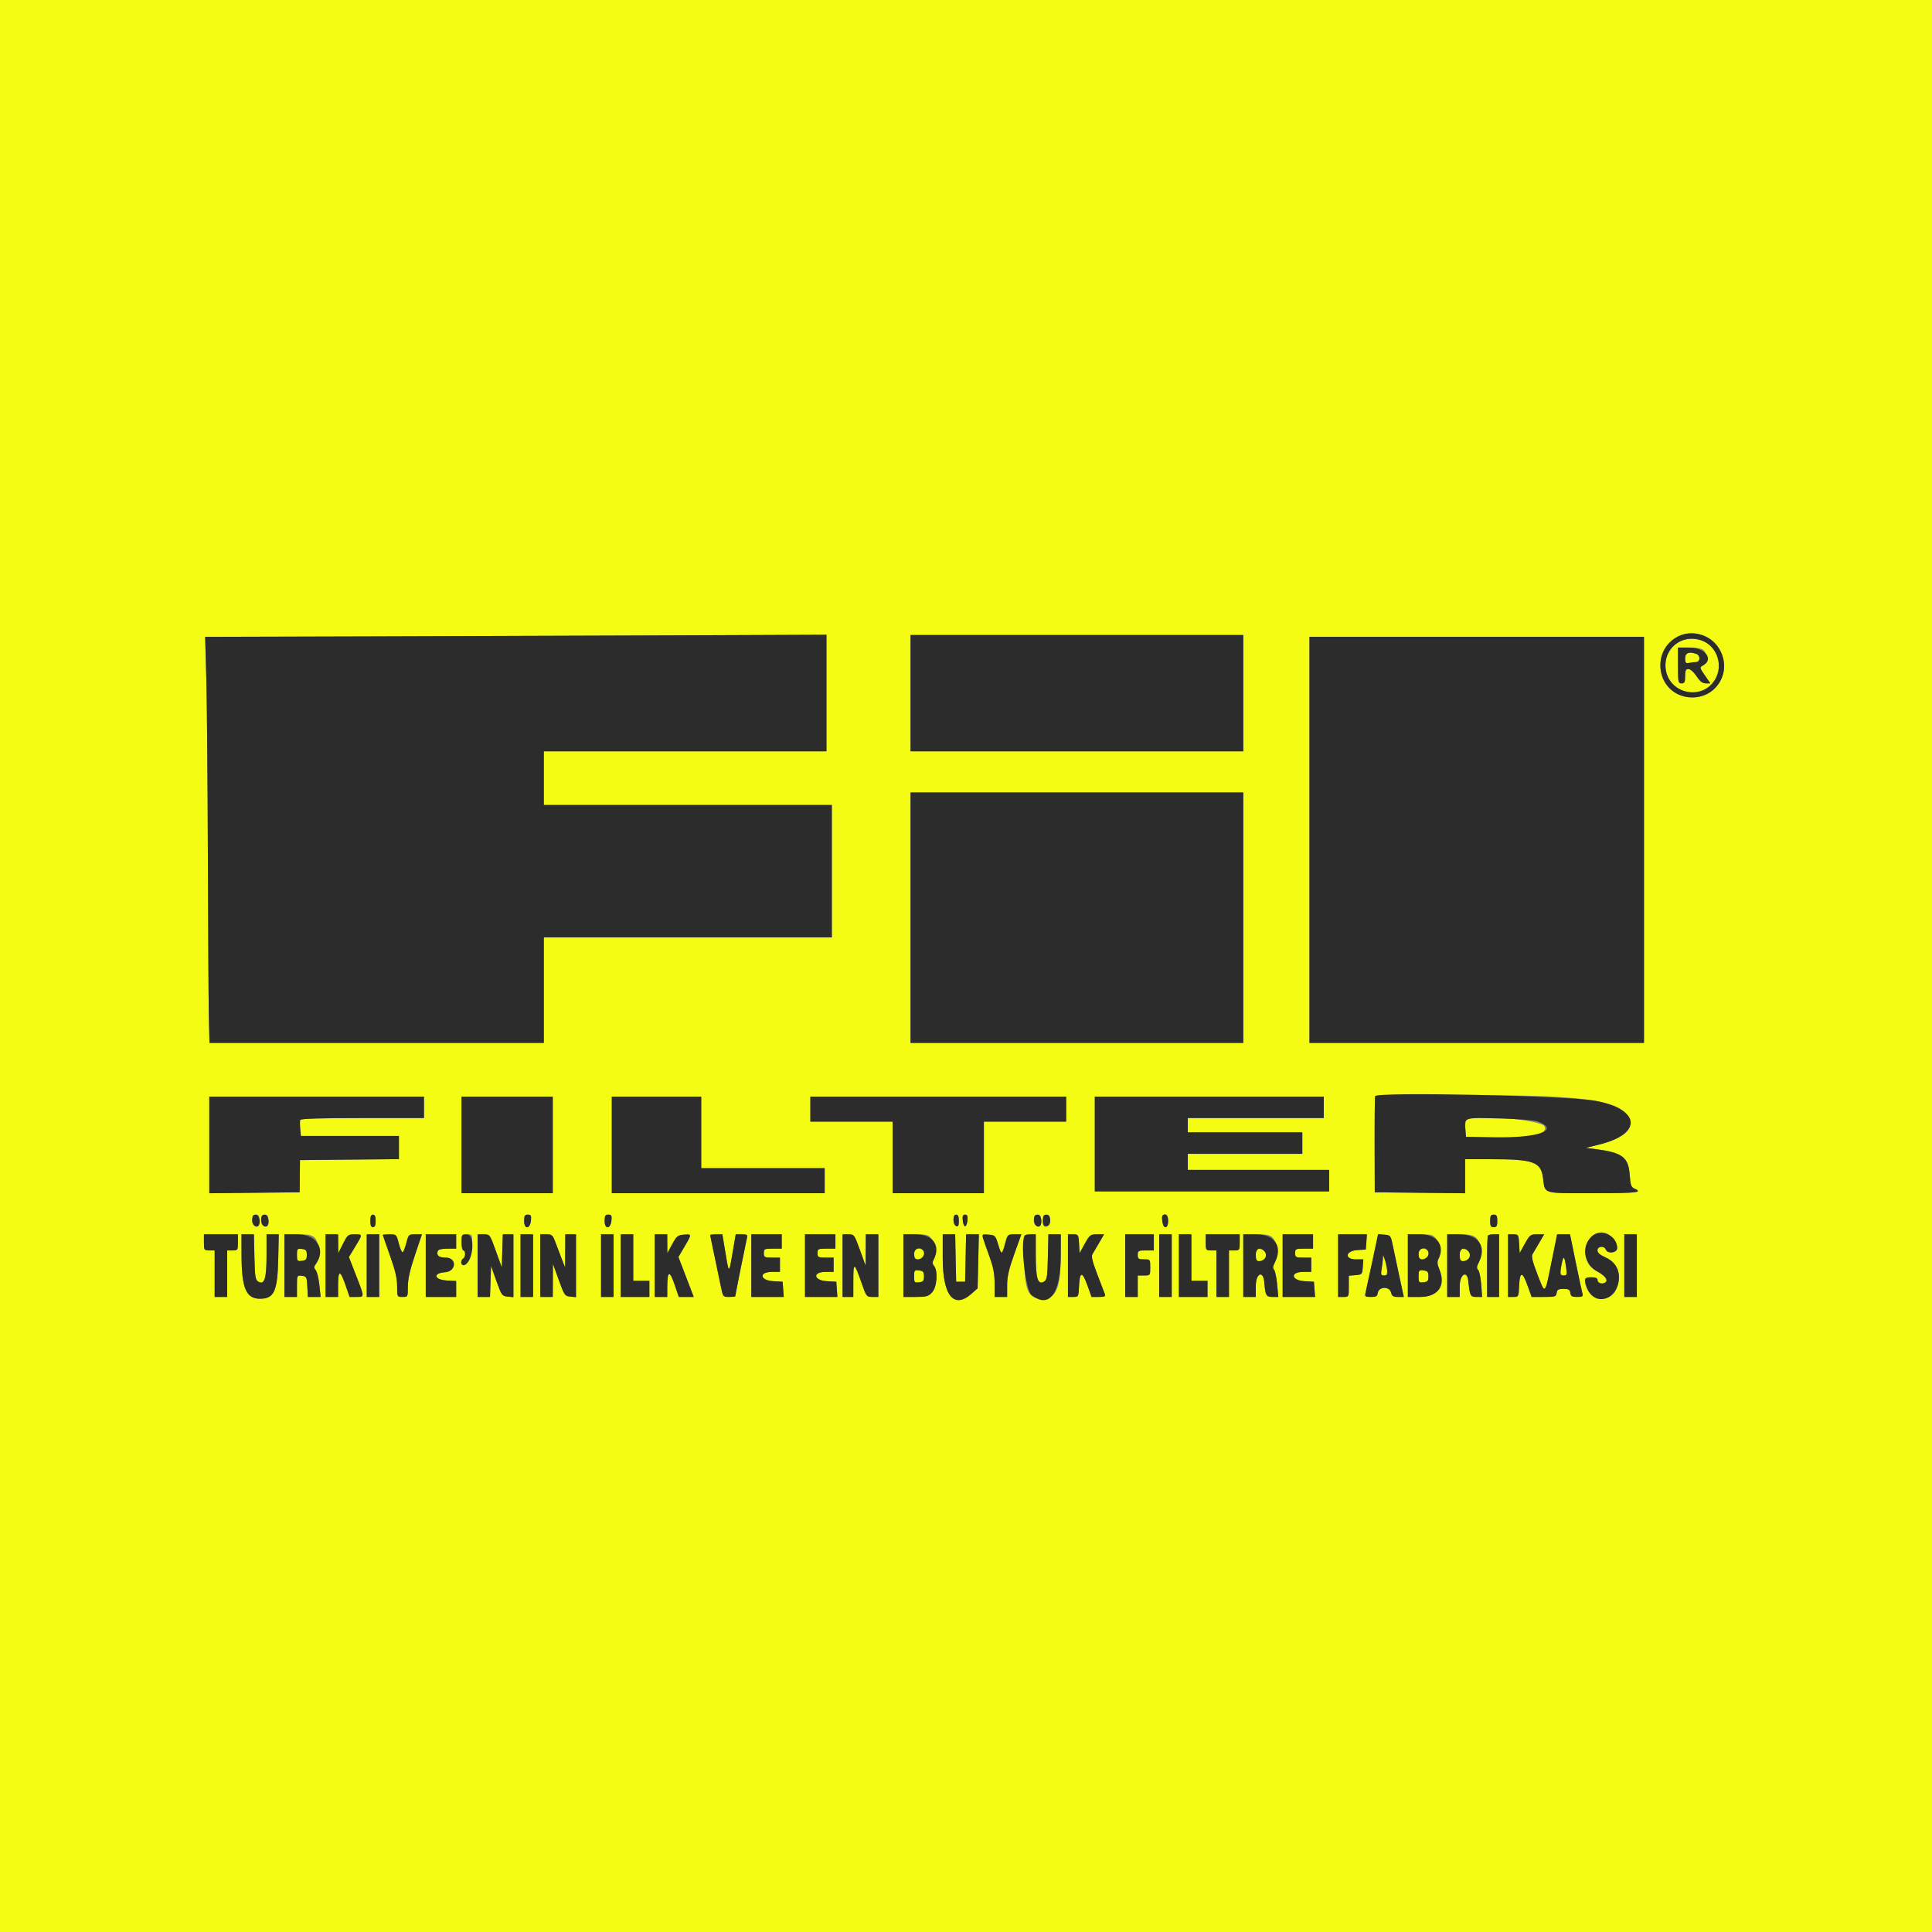
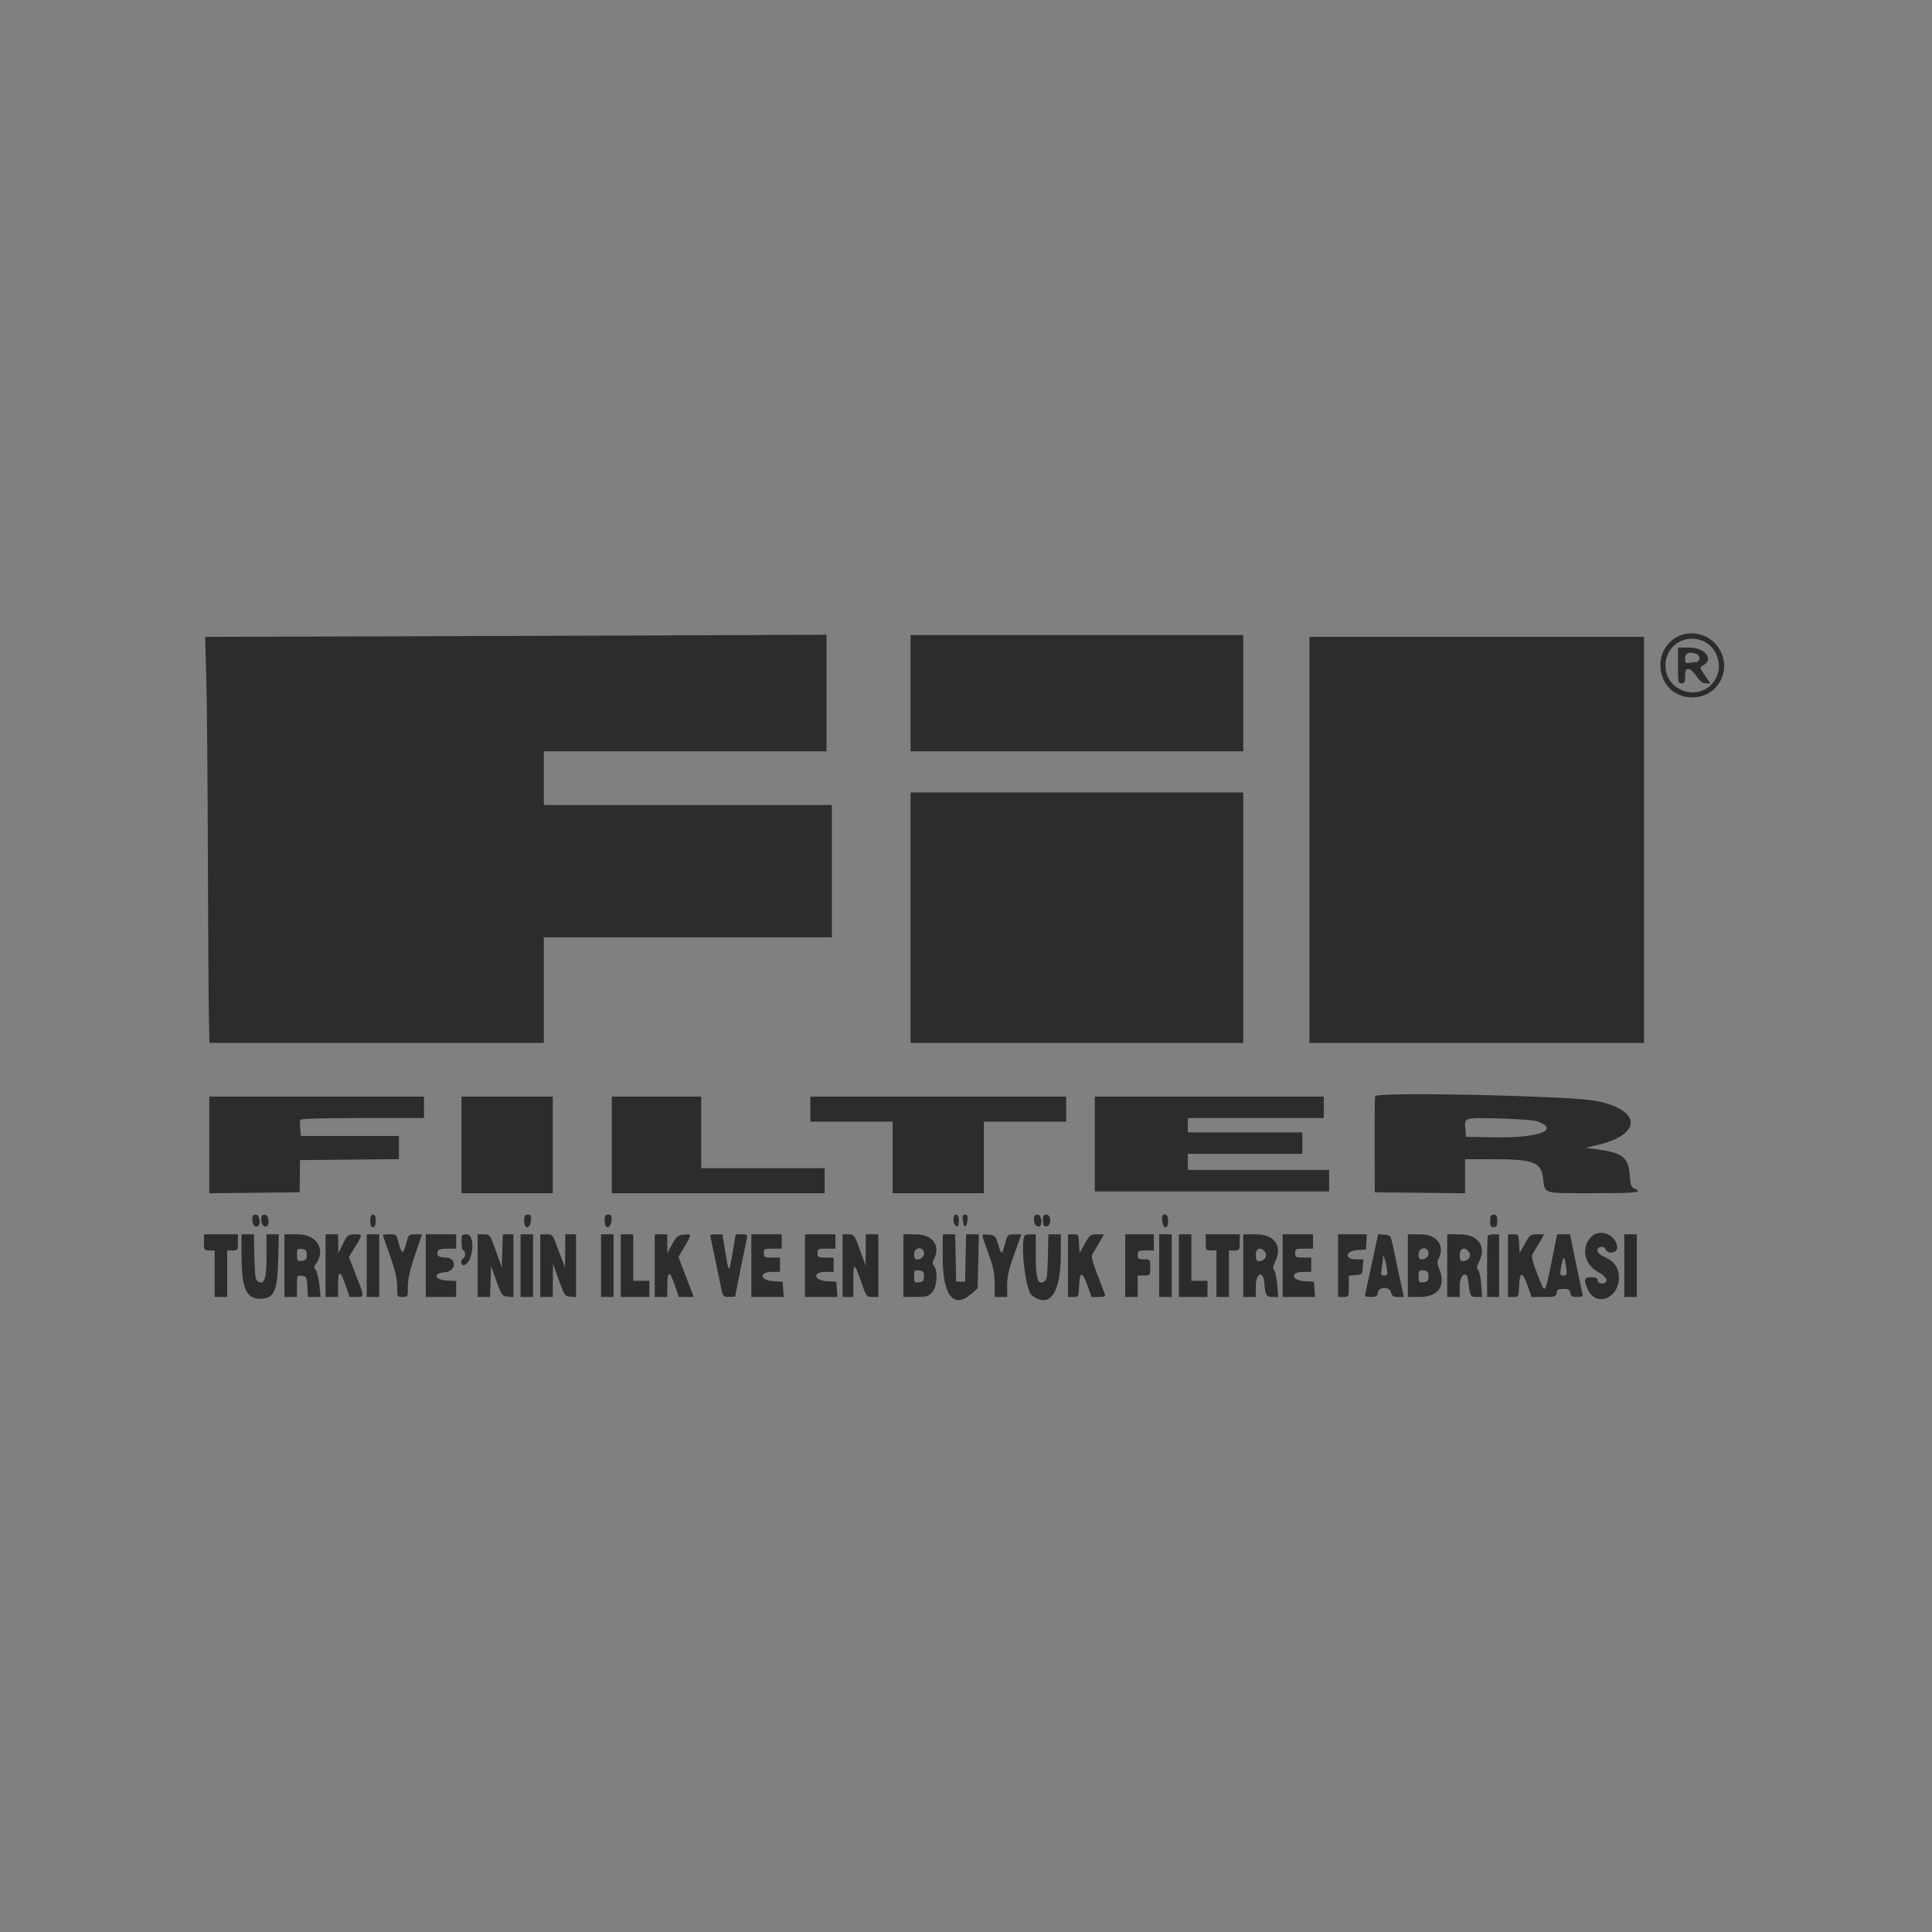
<svg xmlns="http://www.w3.org/2000/svg" width="1080" height="1080" viewBox="0 0 1080 1080" fill="none">
  <rect x="0" y="0" width="1080" height="1080" fill="#808080" stroke="none" />
-   <path fill-rule="evenodd" clip-rule="evenodd" d="M0 540V1080H540H1080V540V0H540H0V540ZM954.04 356.019C961.459 359.805 965.606 369.6 963.06 377.32C956.397 397.51 926.872 391.951 928.252 370.767C929.1 357.772 942.478 350.122 954.04 356.019ZM462 387.412V420.001H383H304.001V435V450.001H384.499H464.999V486.999V524H384.499H304.001V553.5V583H210.551H117.099L116.756 567.751C116.57 559.362 116.319 518.975 116.203 478C116.086 437.025 115.698 392.815 115.339 379.755L114.685 356.011L207.093 355.755C257.917 355.614 336.064 355.347 380.751 355.163L462 354.826V387.412ZM694.999 387.501V420.001H602H509.001V387.501V354.999H602H694.999V387.501ZM918.999 469.5V583H825.501H732V469.5V356H825.501H918.999V469.5ZM938.242 358.995C925.177 366.96 930.798 386.983 946.102 386.996C961.602 387.01 966.597 365.256 952.619 358.622C948.005 356.435 942.195 356.584 938.242 358.995ZM952.428 363.571C954.701 365.845 954.445 370.691 951.982 372.009C950.014 373.064 950.038 373.194 953.03 377.544L956.097 381.999H953.562C951.715 381.999 950.311 380.919 948.38 378C946.863 375.708 944.938 374.001 943.866 374.001C942.357 374.001 942 374.763 942 378C942 381.335 941.666 381.999 940 381.999C938.134 381.999 937.999 381.335 937.999 372.001V362H944.428C948.939 362 951.326 362.47 952.428 363.571ZM942 367.994C942 370.556 942.324 370.926 944.249 370.567C945.489 370.337 947.287 370.116 948.251 370.076C950.451 369.981 950.586 366.439 948.418 365.607C944.325 364.036 942 364.902 942 367.994ZM694.999 513V583H602H509.001V513V443H602H694.999V513ZM867.499 612.986C892.939 614.401 904.581 617.107 908.906 622.609C914.722 629.999 909.43 636.001 893.67 639.892L886.499 641.66L891.999 642.379C906.927 644.328 910.283 646.85 910.999 656.662C911.431 662.542 911.814 663.638 913.75 664.486C918.608 666.619 915.076 667 890.536 667C861.694 667 863.789 667.648 862.531 658.33C861.338 649.485 857.147 648 833.363 648H818.999V657.517V667.035L793.749 666.768L768.501 666.5L768.425 640C768.385 625.425 768.523 613.162 768.733 612.749C769.284 611.674 847.295 611.861 867.499 612.986ZM237.001 618.999V624.999H202.584C179.196 624.999 168.053 625.339 167.813 626.063C167.619 626.646 167.627 628.895 167.835 631.063L168.21 635H195.604H223.001V641.485V647.968L195.345 648.235L167.689 648.5L167.594 657.501L167.5 666.5L142.25 666.768L116.999 667.035V640.016V613H177.001H237.001V618.999ZM308.999 640V667H283.5H258.001V640V613H283.5H308.999V640ZM392 632.999V653H426.5H461.001V659.999V667H401.501H342.001V640V613H367H392V632.999ZM596.001 620.001V626.999H572.999H550.001V647.001V667H524.499H499.001V647.001V626.999H475.999H453.001V620.001V613H524.499H596.001V620.001ZM740 618.999V624.999H702H664V629V632.999H696.001H728.001V639.001V645H696.001H664V649.501V653.999H703.501H743V659.999V666.001H677.5H612.001V639.5V613H675.999H740V618.999ZM819.445 626.287C819.126 627.113 819.01 629.524 819.183 631.646L819.501 635.499L834.881 635.777C856.132 636.161 865.185 634.249 863.457 629.748C861.913 625.725 820.897 622.498 819.445 626.287ZM145.001 681.834C145.001 685.16 144.329 686.065 142.403 685.325C140.09 684.437 140.605 678.999 143 678.999C144.528 678.999 145.001 679.666 145.001 681.834ZM150.001 681.834C150.001 685.16 149.329 686.065 147.401 685.325C145.09 684.437 145.606 678.999 148 678.999C149.529 678.999 150.001 679.666 150.001 681.834ZM210.001 682.501C210.001 684.944 209.547 686 208.499 686C207.452 686 207.001 684.944 207.001 682.501C207.001 680.054 207.452 678.999 208.499 678.999C209.547 678.999 210.001 680.054 210.001 682.501ZM296.814 682.241C296.341 687.115 293.001 687.404 293.001 682.573C293.001 679.63 293.363 678.999 295.064 678.999C296.787 678.999 297.076 679.533 296.814 682.241ZM341.815 682.241C341.342 687.115 337.999 687.404 337.999 682.573C337.999 679.63 338.364 678.999 340.062 678.999C341.788 678.999 342.077 679.533 341.815 682.241ZM536.001 682.468C536.001 685.141 535.656 685.805 534.5 685.363C533.644 685.033 532.999 683.543 532.999 681.893C532.999 679.987 533.512 678.999 534.5 678.999C535.545 678.999 536.001 680.052 536.001 682.468ZM540.813 682.25C540.64 684.037 540.051 685.5 539.501 685.5C538.95 685.5 538.358 684.037 538.186 682.25C537.948 679.787 538.267 678.999 539.501 678.999C540.732 678.999 541.05 679.787 540.813 682.25ZM582.001 681.834C582.001 685.16 581.329 686.065 579.401 685.325C577.09 684.437 577.606 678.999 580.001 678.999C581.529 678.999 582.001 679.666 582.001 681.834ZM586.999 681.893C586.999 684.59 584.952 686.618 583.597 685.265C582.004 683.672 583.049 678.999 585.001 678.999C586.54 678.999 586.999 679.666 586.999 681.893ZM653 682.501C653 686.915 650.419 687.312 649.785 682.995C649.304 679.714 649.642 678.999 651.667 678.999C652.523 678.999 653 680.249 653 682.501ZM837 682.501C837 685.333 836.619 686 834.999 686C833.382 686 833.001 685.333 833.001 682.501C833.001 679.666 833.382 678.999 834.999 678.999C836.619 678.999 837 679.666 837 682.501ZM901.411 692.078C905.056 696.408 904.919 699.999 901.106 699.999C899.459 699.999 897.966 699.354 897.639 698.501C896.767 696.227 893.001 696.595 893.001 698.954C893.001 700.302 894.37 701.514 897.429 702.867C904.406 705.953 906.792 712.77 903.585 720.452C899.562 730.077 886 726.284 886 715.532C886 714.447 887.023 713.999 889.499 713.999C891.853 713.999 893.001 714.463 893.001 715.416C893.001 717.017 894.877 717.935 896.751 717.247C899.419 716.264 897.831 713.413 893.273 710.999C889.745 709.133 888.197 707.562 887.155 704.792C882.94 693.59 894.218 683.529 901.411 692.078ZM132.999 694.499C132.999 698.833 132.889 699 130 699H127V712.001V725.001H123.501H119.999V712.001V699H116.999C114.11 699 113.999 698.833 113.999 694.499V690.001H123.501H132.999V694.499ZM142.22 702.643C142.463 713.583 142.744 715.435 144.31 716.394C147.814 718.537 149 714.849 149 701.808V690.001H152.42H155.841L155.534 703.75C155.126 721.915 153.255 726 145.333 726C137.57 726 135.062 720.095 135.024 701.749L135 690.001H138.47H141.939L142.22 702.643ZM175.999 691.999C178.44 694.44 178.799 703.528 176.577 706.558C175.389 708.178 175.373 708.75 176.483 710C177.214 710.826 178.133 714.539 178.524 718.251L179.234 725.001H175.667H172.101L171.801 719.25C171.515 713.807 171.353 713.483 168.75 713.183C166.018 712.87 165.999 712.905 165.999 718.934V725.001H162.5H159V707.5V690.001H166.501C172.668 690.001 174.355 690.355 175.999 691.999ZM189.062 695.25L189.121 700.499L191.768 695.25C194.26 690.304 194.635 690.001 198.207 690.001C202.824 690.001 202.819 689.89 198.518 696.97L195.035 702.705L199.017 712.922C203.869 725.371 203.863 725.001 199.214 725.001H195.429L193.02 718.06C190.139 709.749 189 709.889 189 718.559V725.001H185.501H181.999V707.5V690.001H185.501H189L189.062 695.25ZM212.001 707.5V725.001H208.499H205V707.5V690.001H208.499H212.001V707.5ZM222.904 694.999C223.609 697.75 224.551 699.999 224.999 699.999C225.447 699.999 226.392 697.75 227.097 694.999C228.347 690.12 228.466 690.001 232.122 690.001H235.864L231.933 701.703C229.154 709.97 227.999 715.109 227.999 719.204C227.999 724.977 227.988 725.001 224.999 725.001C222.002 725.001 221.999 724.996 221.999 719.045C221.999 714.633 220.963 710.184 218.001 701.878C215.8 695.709 213.999 690.514 213.999 690.333C213.999 690.15 215.714 690.001 217.812 690.001C221.546 690.001 221.648 690.098 222.904 694.999ZM254.999 694V698.001H250.106C247.104 698.001 245.036 698.482 244.755 699.249C243.824 701.784 245.227 702.999 249.083 702.999C255.509 702.999 255.196 710.726 248.751 711.194C241.82 711.693 242.625 715.392 249.75 715.802L254.999 716.105V720.552V725.001H246.499H238V707.5V690.001H246.499H254.999V694ZM263.995 694.251C263.987 700.28 262.24 705.802 259.956 707.025C257.828 708.161 256.913 704.789 259 703.501C259.551 703.161 259.999 702.008 259.999 700.942C259.999 699.872 259.551 699 259 699C258.449 699 258.001 696.975 258.001 694.499C258.001 690.166 258.112 690.001 261.001 690.001C263.863 690.001 264.001 690.193 263.995 694.251ZM277.169 699.249L280.5 708.499L280.787 699.249L281.075 690.001H284.037H286.999V707.565V725.126L283.754 724.812C280.657 724.515 280.373 724.116 277.506 716.099L274.501 707.697L274.212 716.348L273.923 725.001H270.462H267V707.5V690.001H270.419C273.821 690.001 273.848 690.039 277.169 699.249ZM297.999 707.5V725.001H294.5H291.001V707.5V690.001H294.5H297.999V707.5ZM310.592 694.751C311.556 697.361 313.143 701.525 314.118 704.001L315.892 708.499L315.946 699.249L316 690.001H319H321.999V707.565V725.126L318.8 724.812C315.741 724.515 315.452 724.097 312.352 715.5L309.107 706.501L309.053 715.751L308.999 725.001H305.5H302V707.5V690.001H305.419C308.58 690.001 308.964 690.352 310.592 694.751ZM343 707.5V725.001H339.501H335.999V707.5V690.001H339.501H343V707.5ZM354 702.999V716H358.501H362.999V720.5V725.001H354.999H347.001V707.5V690.001H350.501H354V702.999ZM373.024 695.25L373.045 700.499L375.773 695.501C378.213 691.027 378.896 690.468 382.25 690.19C386.813 689.812 386.81 689.78 382.622 696.927L379.245 702.691L383.527 713.845L387.812 725.001H383.632H379.453L377.058 717.965C374.323 709.924 373.04 710.332 373.016 719.25L373 725.001H369.5H366.001V707.5V690.001H369.5H373L373.024 695.25ZM405.011 697.251C407.535 712.625 407.414 712.53 409.433 700.75L411.277 690.001H414.658C417.655 690.001 417.979 690.255 417.506 692.25C416.861 694.98 410.999 724.17 410.999 724.656C410.999 724.845 409.458 725.001 407.57 725.001C404.198 725.001 404.123 724.907 402.983 719.25C402.349 716.089 400.739 708.402 399.414 702.17C398.085 695.938 397 690.652 397 690.42C397 690.19 398.534 690.001 400.41 690.001H403.82L405.011 697.251ZM437 694V698.001H432C427.334 698.001 427 698.166 427 700.499C427 702.797 427.367 702.999 431.501 702.999H435.999V707V710.999H431.501C424.059 710.999 424.748 715.765 432.251 716.197L437.5 716.499L437.808 720.749L438.116 725.001H429.057H420.001V707.5V690.001H428.501H437V694ZM467 694V698.001H462C457.334 698.001 456.999 698.166 456.999 700.499C456.999 702.797 457.366 702.999 461.5 702.999H466.001V707V710.999H461.5C454.059 710.999 454.747 715.765 462.251 716.197L467.5 716.499L467.807 720.749L468.115 725.001H459.057H450.001V707.5V690.001H458.501H467V694ZM480.708 698.749L483.872 707.5L483.937 698.749L483.999 690.001H487.501H491V707.5V725.001H487.674C484.423 725.001 484.283 724.823 481.642 717.25C477.519 705.432 477.033 705.272 477.014 715.751L477.001 725.001H474.001H470.999V707.5V690.001H474.271C477.476 690.001 477.608 690.179 480.708 698.749ZM520.927 692.634C523.184 695.504 523.654 700.907 521.932 704.13C521.141 705.607 521.194 706.531 522.145 707.675C524.448 710.451 523.77 719.553 521.041 722.458C518.935 724.699 517.844 725.001 511.826 725.001H505V707.5V690.001H511.928C518.219 690.001 519.045 690.242 520.927 692.634ZM534.222 703.25L534.5 716.499H537H539.501L539.779 703.25L540.059 690.001H543.621H547.185L546.842 705.083L546.499 720.166L543.235 723.084C533.239 732.01 527 724.426 527 703.35V690.001H530.472H533.941L534.222 703.25ZM558.066 695.906C559.84 701.819 560.083 701.749 561.975 694.751C563.225 690.131 563.366 690.001 567.1 690.001H570.939L566.97 701.082C563.909 709.633 563.001 713.632 563.001 718.583V725.001H559.499H556V717.692C556 712.149 555.306 708.464 553.125 702.44C548.219 688.889 548.254 689.82 552.633 690.185C556.3 690.487 556.5 690.701 558.066 695.906ZM578.999 701.808C578.999 714.849 580.187 718.537 583.691 716.394C585.257 715.435 585.538 713.583 585.781 702.643L586.059 690.001H589.529H593.001L592.977 701.749C592.939 720.168 590.439 726 582.579 726C574.69 726 572.735 721.534 572.497 702.999C572.324 689.656 572.23 690.001 576.058 690.001H578.999V701.808ZM603.199 695.25L603.501 700.499L606.409 695.25C609.152 690.298 609.541 690.001 613.254 690.001H617.19L614.426 694.751C612.905 697.361 611.218 700.226 610.675 701.114C609.954 702.297 610.656 705.245 613.302 712.114C615.29 717.277 617.209 722.288 617.566 723.249C618.116 724.734 617.603 725.001 614.196 725.001H610.181L607.848 718.497C605.005 710.57 603.596 710.67 603.202 718.829C602.907 724.928 602.872 725.001 599.954 725.001H597V707.5V690.001H599.948C602.799 690.001 602.905 690.171 603.199 695.25ZM645 694.499V699H640.499C636.366 699 636.001 699.203 636.001 701.501C636.001 703.69 636.433 704.001 639.5 704.001C642.981 704.001 643 704.025 643 708.499C643 712.976 642.981 713 639.5 713H636.001V718.999V725.001H632.499H629V707.5V690.001H637H645V694.499ZM655.001 707.5V725.001H651.499H648V707.5V690.001H651.499H655.001V707.5ZM666.001 702.999V716H670.499H675V720.5V725.001H667H659V707.5V690.001H662.499H666.001V702.999ZM693.001 694.499C693.001 698.833 692.89 699 690.001 699H686.999V712.001V725.001H683.5H680V712.001V699H677.001C674.112 699 674.001 698.833 674.001 694.499V690.001H683.5H693.001V694.499ZM711.464 691.959C713.966 694.726 714.598 701.943 712.662 705.685C711.536 707.864 711.407 709.006 712.192 709.792C712.792 710.392 713.575 714.061 713.931 717.941L714.577 725.001H711.307C707.794 725.001 707.322 724.17 706.771 717.001C706.22 709.879 702 711.588 702 718.932V725.001H698.501H694.999V707.5V690.001H702.346C708.369 690.001 710.008 690.352 711.464 691.959ZM734 694V698.001H729C724.334 698.001 724 698.166 724 700.499C724 702.797 724.367 702.999 728.501 702.999H732.999V707V710.999H728.501C721.059 710.999 721.748 715.765 729.251 716.197L734.5 716.499L734.808 720.749L735.116 725.001H726.057H717.001V707.5V690.001H725.501H734V694ZM763.808 694.251L763.501 698.501L758.751 698.806C752.009 699.238 751.375 704.001 758.057 704.001H762.116L761.808 708.251C761.508 712.376 761.389 712.508 757.75 712.811L753.999 713.121V719.061C753.999 724.993 753.997 725.001 751 725.001H748V707.5V690.001H756.057H764.116L763.808 694.251ZM778.642 696.5C779.314 699.8 780.962 707.562 782.303 713.75L784.744 725.001H781.48C778.812 725.001 778.099 724.532 777.573 722.439C776.695 718.94 770.685 719.194 770.18 722.75C769.919 724.599 769.23 725.001 766.322 725.001C763.16 725.001 762.839 724.761 763.32 722.75C763.617 721.513 765.323 713.615 767.116 705.2L770.372 689.901L773.896 690.201C777.346 690.493 777.446 690.625 778.642 696.5ZM802.929 692.634C805.14 695.45 805.661 700.893 804.014 703.976C803.315 705.283 803.482 706.911 804.595 709.571C808.388 718.651 803.957 725.001 793.827 725.001H786.999V707.5V690.001H793.927C800.221 690.001 801.044 690.242 802.929 692.634ZM824.988 691.789C827.936 694.175 828.819 701.514 826.662 705.685C825.455 708.021 825.371 708.971 826.295 709.895C826.951 710.551 827.72 714.217 828.004 718.043L828.519 725.001H825.306C821.929 725.001 821.688 724.523 820.77 716C820.103 709.814 815.999 712.333 815.999 718.932V725.001H812.5H809.001V707.5V690.001H815.889C821.019 690.001 823.343 690.457 824.988 691.789ZM837.999 707.5V725.001H834.659H831.319L831.292 708.251C831.262 689.278 831.114 690.001 835.059 690.001H837.999V707.5ZM849.199 695.25L849.501 700.499L852.409 695.25C855.152 690.298 855.541 690.001 859.253 690.001H863.19L860.425 694.751C858.908 697.361 857.218 700.226 856.675 701.114C855.951 702.3 856.705 705.351 859.499 712.562C863.911 723.948 863.476 724.399 867.556 704.249L870.442 690.001H874.044H877.646L880.88 705.75C882.66 714.412 884.345 722.288 884.625 723.249C885.041 724.68 884.496 725.001 881.636 725.001C878.772 725.001 878.081 724.594 877.819 722.75C877.557 720.905 876.868 720.5 874.001 720.5C871.131 720.5 870.442 720.905 870.18 722.75C869.883 724.834 869.354 725.001 863.02 725.001H856.181L853.848 718.497C851.005 710.57 849.596 710.67 849.201 718.829C848.907 724.928 848.872 725.001 845.953 725.001H842.999V707.5V690.001H845.948C848.799 690.001 848.904 690.171 849.199 695.25ZM915 707.5V725.001H911.501H907.999V707.5V690.001H911.501H915V707.5ZM165.999 701.501C165.999 704.873 166.196 705.11 168.75 704.816C171.069 704.549 171.501 704.03 171.501 701.501C171.501 698.971 171.069 698.45 168.75 698.185C166.196 697.891 165.999 698.128 165.999 701.501ZM510.999 701.001C510.999 704.298 513.751 705.21 515.894 702.626C517.566 700.615 516.151 698.001 513.394 698.001C511.402 698.001 510.999 698.504 510.999 701.001ZM702 701.43C702 704.255 702.392 705 703.877 705C708.712 705 708.952 698.895 704.149 698.179C702.292 697.904 702 698.347 702 701.43ZM793.001 701.001C793.001 704.298 795.749 705.21 797.896 702.626C799.565 700.615 798.152 698.001 795.393 698.001C793.4 698.001 793.001 698.504 793.001 701.001ZM815.999 701.43C815.999 704.255 816.391 705 817.879 705C822.712 705 822.955 698.895 818.149 698.179C816.291 697.904 815.999 698.347 815.999 701.43ZM773.053 703.501C773.013 704.6 772.699 707.187 772.359 709.25C771.808 712.573 771.973 713 773.807 713C775.956 713 776.004 708.809 773.915 703.501L773.126 701.501L773.053 703.501ZM873.601 704.106C871.784 709.784 871.935 713 874.017 713C875.958 713 876.069 712.633 875.432 708.251C874.665 702.964 874.26 702.046 873.601 704.106ZM510.999 713.499C510.999 716.874 511.196 717.109 513.751 716.818C516.07 716.55 516.499 716.029 516.499 713.499C516.499 710.969 516.07 710.451 513.751 710.184C511.196 709.889 510.999 710.127 510.999 713.499ZM793.001 713.499C793.001 716.874 793.198 717.109 795.749 716.818C798.069 716.55 798.501 716.029 798.501 713.499C798.501 710.969 798.069 710.451 795.749 710.184C793.198 709.889 793.001 710.127 793.001 713.499Z" fill="#F4FC14" />
  <path fill-rule="evenodd" clip-rule="evenodd" d="M938.072 355.752C921.978 363.957 926.444 388.295 944.318 389.777C959.637 391.046 969.114 374.838 960.585 361.948C955.798 354.715 945.605 351.91 938.072 355.752ZM207.093 355.754L114.686 356.011L115.339 379.755C115.698 392.815 116.087 437.024 116.203 478C116.319 518.975 116.57 559.361 116.757 567.75L117.1 583H210.552H304.002V553.5V524H384.499H465V486.999V450.001H384.499H304.002V434.999V420.001H383.001H462V387.412V354.826L380.752 355.163C336.064 355.347 257.918 355.614 207.093 355.754ZM509.002 387.501V420.001H602.001H694.999V387.501V354.998H602.001H509.002V387.501ZM732 469.5V583H825.501H919V469.5V356H825.501H732V469.5ZM952.62 358.622C959.807 362.035 963.02 371.817 959.305 378.98C952.104 392.861 931.009 387.655 931.009 372C931.009 360.712 942.295 353.724 952.62 358.622ZM937.999 372C937.999 381.334 938.135 381.998 940 381.998C941.666 381.998 942.001 381.334 942.001 378C942.001 374.762 942.357 374.001 943.866 374.001C944.938 374.001 946.864 375.707 948.381 378C950.312 380.918 951.715 381.998 953.562 381.998H956.098L953.03 377.543C950.039 373.194 950.014 373.064 951.983 372.008C958.252 368.652 953.233 362 944.428 362H937.999V372ZM948.419 365.607C950.587 366.438 950.452 369.981 948.251 370.075C947.287 370.116 945.489 370.337 944.25 370.567C942.325 370.926 942.001 370.556 942.001 367.994C942.001 364.902 944.326 364.035 948.419 365.607ZM509.002 513V583H602.001H694.999V513V443H602.001H509.002V513ZM768.734 612.749C768.523 613.162 768.385 625.425 768.426 640L768.502 666.5L793.749 666.767L819 667.035V657.517V648H833.364C857.148 648 861.338 649.485 862.532 658.33C863.79 667.648 861.695 667 890.536 667C915.076 667 918.608 666.619 913.751 664.486C911.815 663.638 911.431 662.542 910.999 656.661C910.284 646.849 906.928 644.328 892 642.378L886.5 641.66L893.671 639.892C918.281 633.817 917.361 620.319 892 615.389C877.349 612.541 770.019 610.243 768.734 612.749ZM117 640.016V667.035L142.25 666.767L167.5 666.5L167.595 657.501L167.689 648.499L195.346 648.235L223.002 647.967V641.485V634.999H195.605H168.211L167.835 631.063C167.627 628.895 167.619 626.645 167.814 626.062C168.054 625.339 179.197 624.998 202.584 624.998H237.001V618.999V613H177.002H117V640.016ZM258.002 640V667H283.501H308.999V640V613H283.501H258.002V640ZM342.001 640V667H401.501H461.001V659.998V653H426.501H392V632.999V613H367.001H342.001V640ZM453.001 620.001V626.999H476H499.001V647.001V667H524.5H550.001V647.001V626.999H573H596.001V620.001V613H524.5H453.001V620.001ZM612.001 639.5V666.001H677.501H743V659.998V653.999H703.502H664.001V649.501V645H696.001H728.002V639.001V632.999H696.001H664.001V629V624.998H702.001H740V618.999V613H676H612.001V639.5ZM859.67 626.921C872.33 631.786 859.896 636.228 834.881 635.777L819.502 635.499L819.183 631.646C818.597 624.507 817.941 624.728 838.261 625.241C849.048 625.517 857.796 626.203 859.67 626.921ZM141 681.893C141 684.59 143.049 686.618 144.402 685.265C145.995 683.672 144.95 678.998 143.001 678.998C141.462 678.998 141 679.665 141 681.893ZM146 681.893C146 684.59 148.047 686.618 149.402 685.265C150.995 683.672 149.95 678.998 148.001 678.998C146.462 678.998 146 679.665 146 681.893ZM207.001 682.5C207.001 684.944 207.452 686 208.5 686C209.548 686 210.001 684.944 210.001 682.5C210.001 680.054 209.548 678.998 208.5 678.998C207.452 678.998 207.001 680.054 207.001 682.5ZM293.002 682.573C293.002 687.403 296.342 687.115 296.814 682.241C297.076 679.533 296.787 678.998 295.065 678.998C293.364 678.998 293.002 679.63 293.002 682.573ZM338 682.573C338 687.403 341.343 687.115 341.815 682.241C342.077 679.533 341.788 678.998 340.063 678.998C338.365 678.998 338 679.63 338 682.573ZM532.999 681.893C532.999 683.542 533.645 685.033 534.501 685.362C535.656 685.805 536.002 685.141 536.002 682.468C536.002 680.051 535.546 678.998 534.501 678.998C533.512 678.998 532.999 679.987 532.999 681.893ZM538.186 682.249C538.359 684.037 538.95 685.5 539.501 685.5C540.052 685.5 540.64 684.037 540.813 682.249C541.051 679.787 540.732 678.998 539.501 678.998C538.267 678.998 537.949 679.787 538.186 682.249ZM578 681.893C578 684.59 580.047 686.618 581.402 685.265C582.995 683.672 581.95 678.998 580.001 678.998C578.462 678.998 578 679.665 578 681.893ZM583.001 681.833C583.001 685.16 583.673 686.064 585.598 685.325C587.909 684.436 587.396 678.998 585.001 678.998C583.471 678.998 583.001 679.665 583.001 681.833ZM649.839 679.495C649.567 679.765 649.545 681.342 649.785 682.994C650.42 687.312 653.001 686.915 653.001 682.5C653.001 679.339 651.459 677.875 649.839 679.495ZM833.002 682.5C833.002 685.333 833.383 686 835 686C836.62 686 837.001 685.333 837.001 682.5C837.001 679.665 836.62 678.998 835 678.998C833.383 678.998 833.002 679.665 833.002 682.5ZM889.521 691.389C883.694 697.215 885.549 706.911 893.274 710.999C897.832 713.413 899.419 716.264 896.752 717.247C894.878 717.935 893.001 717.017 893.001 715.416C893.001 714.463 891.854 713.998 889.499 713.998C885.528 713.998 885.174 715.089 887.415 720.452C891.813 730.976 905 726.124 905 713.982C905 708.968 902.316 705.026 897.429 702.866C894.37 701.514 893.001 700.301 893.001 698.954C893.001 696.594 896.768 696.227 897.64 698.501C898.671 701.192 904.001 700.417 904.001 697.577C904.001 690.46 894.505 686.402 889.521 691.389ZM114 694.499C114 698.833 114.111 699 117 699H119.999V712.001V725.001H123.501H127V712.001V699H130C132.889 699 133 698.833 133 694.499V690.001H123.501H114V694.499ZM135.025 701.749C135.063 720.095 137.571 726 145.333 726C153.255 726 155.126 721.915 155.534 703.749L155.842 690.001H152.421H149V701.808C149 714.849 147.815 718.537 144.31 716.393C142.744 715.435 142.463 713.583 142.22 702.642L141.94 690.001H138.47H135.001L135.025 701.749ZM159.001 707.5V725.001H162.5H165.999V718.934C165.999 712.905 166.018 712.87 168.751 713.183C171.353 713.483 171.515 713.807 171.802 719.25L172.101 725.001H175.668H179.235L178.525 718.251C178.133 714.539 177.215 710.826 176.483 710C175.374 708.75 175.39 708.177 176.578 706.557C182.388 698.635 177.134 690.001 166.501 690.001H159.001V707.5ZM181.999 707.5V725.001H185.501H189.001V718.559C189.001 709.889 190.14 709.749 193.021 718.059L195.429 725.001H199.215C203.864 725.001 203.869 725.371 199.018 712.921L195.035 702.704L198.518 696.97C202.819 689.89 202.825 690.001 198.208 690.001C194.636 690.001 194.26 690.303 191.768 695.25L189.122 700.498L189.063 695.25L189.001 690.001H185.501H181.999V707.5ZM205.001 707.5V725.001H208.5H212.002V707.5V690.001H208.5H205.001V707.5ZM214 690.333C214 690.514 215.801 695.709 218.001 701.878C220.963 710.183 222 714.633 222 719.045C222 724.996 222.003 725.001 225 725.001C227.989 725.001 227.999 724.977 227.999 719.204C227.999 715.108 229.155 709.97 231.933 701.703L235.864 690.001H232.122C228.466 690.001 228.348 690.12 227.098 694.999C226.393 697.75 225.448 699.999 225 699.999C224.551 699.999 223.609 697.75 222.904 694.999C221.649 690.098 221.546 690.001 217.812 690.001C215.714 690.001 214 690.149 214 690.333ZM238 707.5V725.001H246.5H254.999V720.551V716.104L249.751 715.802C242.625 715.392 241.821 711.693 248.752 711.193C255.196 710.726 255.51 702.999 249.084 702.999C245.228 702.999 243.824 701.784 244.756 699.248C245.036 698.482 247.105 698.001 250.107 698.001H254.999V694V690.001H246.5H238V707.5ZM258.002 694.499C258.002 696.975 258.45 699 259.001 699C259.552 699 260 699.872 260 700.941C260 702.008 259.552 703.161 259.001 703.501C256.914 704.789 257.829 708.161 259.957 707.024C264.771 704.446 265.656 690.001 261.001 690.001C258.112 690.001 258.002 690.166 258.002 694.499ZM267.001 707.5V725.001H270.462H273.924L274.213 716.347L274.501 707.697L277.507 716.099C280.374 724.115 280.657 724.515 283.754 724.812L287 725.125V707.564V690.001H284.038H281.076L280.787 699.248L280.501 708.499L277.169 699.248C273.848 690.039 273.821 690.001 270.419 690.001H267.001V707.5ZM291.001 707.5V725.001H294.5H298V707.5V690.001H294.5H291.001V707.5ZM302.001 707.5V725.001H305.5H308.999L309.053 715.751L309.107 706.501L312.353 715.5C315.452 724.096 315.741 724.515 318.8 724.812L322 725.125V707.564V690.001H319H316L315.946 699.248L315.892 708.499L314.119 704C313.144 701.524 311.556 697.361 310.592 694.75C308.964 690.352 308.581 690.001 305.419 690.001H302.001V707.5ZM335.999 707.5V725.001H339.501H343V707.5V690.001H339.501H335.999V707.5ZM347.002 707.5V725.001H354.999H362.999V720.5V715.999H358.501H354V702.999V690.001H350.501H347.002V707.5ZM366.002 707.5V725.001H369.501H373L373.016 719.25C373.041 710.332 374.323 709.924 377.058 717.965L379.453 725.001H383.633H387.812L383.527 713.845L379.245 702.691L382.623 696.926C386.811 689.78 386.813 689.812 382.25 690.19C378.897 690.468 378.214 691.027 375.773 695.501L373.046 700.498L373.024 695.25L373 690.001H369.501H366.002V707.5ZM397 690.419C397 690.652 398.086 695.938 399.414 702.17C400.74 708.401 402.349 716.088 402.984 719.25C404.123 724.907 404.199 725.001 407.571 725.001C409.458 725.001 411 724.844 411 724.655C411 724.169 416.862 694.98 417.507 692.25C417.979 690.255 417.655 690.001 414.658 690.001H411.278L409.434 700.75C407.414 712.53 407.536 712.624 405.011 697.25L403.821 690.001H400.411C398.534 690.001 397 690.19 397 690.419ZM420.002 707.5V725.001H429.058H438.116L437.808 720.748L437.5 716.499L432.252 716.196C424.748 715.764 424.06 710.999 431.501 710.999H435.999V707V702.999H431.501C427.367 702.999 427 702.796 427 700.498C427 698.166 427.335 698.001 432.001 698.001H437.001V694V690.001H428.501H420.002V707.5ZM450.001 707.5V725.001H459.057H468.116L467.808 720.748L467.5 716.499L462.251 716.196C454.748 715.764 454.06 710.999 461.501 710.999H466.002V707V702.999H461.501C457.367 702.999 457 702.796 457 700.498C457 698.166 457.335 698.001 462 698.001H467.001V694V690.001H458.501H450.001V707.5ZM470.999 707.5V725.001H474.002H477.001L477.015 715.751C477.034 705.272 477.52 705.431 481.643 717.249C484.283 724.823 484.424 725.001 487.675 725.001H491.001V707.5V690.001H487.502H484L483.938 698.749L483.873 707.5L480.709 698.749C477.609 690.179 477.477 690.001 474.272 690.001H470.999V707.5ZM505 707.5V725.001H511.826C517.844 725.001 518.935 724.699 521.041 722.458C523.771 719.552 524.449 710.451 522.145 707.675C521.195 706.53 521.141 705.607 521.932 704.13C526.052 696.43 521.5 690.001 511.929 690.001H505V707.5ZM527 703.35C527 724.426 533.24 732.01 543.235 723.084L546.499 720.165L546.842 705.083L547.185 690.001H543.621H540.06L539.779 703.25L539.501 716.499H537.001H534.501L534.223 703.25L533.942 690.001H530.472H527V703.35ZM549.537 692.185C549.928 693.457 551.543 698.074 553.125 702.44C555.307 708.463 556.001 712.149 556.001 717.692V725.001H559.5H563.002V718.583C563.002 713.631 563.909 709.633 566.971 701.082L570.94 690.001H567.1C563.366 690.001 563.226 690.131 561.976 694.75C560.083 701.749 559.84 701.819 558.066 695.906C556.5 690.7 556.3 690.487 552.634 690.184C549.059 689.887 548.867 690.012 549.537 692.185ZM572.733 690.749C570.284 695.522 573.348 721.34 576.672 723.956C586.603 731.767 592.934 723.146 592.977 701.749L593.002 690.001H589.529H586.06L585.782 702.642C585.539 713.583 585.258 715.435 583.692 716.393C580.187 718.537 578.999 714.849 578.999 701.808V690.001H576.059C574.442 690.001 572.946 690.338 572.733 690.749ZM597 707.5V725.001H599.954C602.873 725.001 602.908 724.928 603.202 718.829C603.596 710.669 605.006 710.569 607.849 718.497L610.182 725.001H614.197C617.604 725.001 618.117 724.734 617.566 723.249C617.21 722.287 615.29 717.276 613.303 712.114C610.657 705.245 609.955 702.297 610.676 701.114C611.218 700.226 612.906 697.361 614.426 694.75L617.191 690.001H613.254C609.542 690.001 609.153 690.298 606.41 695.25L603.502 700.498L603.199 695.25C602.905 690.171 602.8 690.001 599.949 690.001H597V707.5ZM629.001 707.5V725.001H632.5H636.002V718.999V713H639.501C642.981 713 643 712.975 643 708.499C643 704.025 642.981 704 639.501 704C636.434 704 636.002 703.69 636.002 701.5C636.002 699.203 636.366 699 640.5 699H645.001V694.499V690.001H637.001H629.001V707.5ZM648.001 707.5V725.001H651.5H655.002V707.5V690.001H651.5H648.001V707.5ZM659 707.5V725.001H667H675.001V720.5V715.999H670.5H666.001V702.999V690.001H662.5H659V707.5ZM674.002 694.499C674.002 698.833 674.112 699 677.001 699H680.001V712.001V725.001H683.5H686.999V712.001V699H690.002C692.891 699 693.001 698.833 693.001 694.499V690.001H683.5H674.002V694.499ZM694.999 707.5V725.001H698.501H702.001V718.931C702.001 711.587 706.221 709.878 706.771 717.001C707.322 724.169 707.795 725.001 711.307 725.001H714.577L713.932 717.94C713.575 714.061 712.792 710.391 712.193 709.792C711.407 709.006 711.537 707.864 712.663 705.685C717.202 696.91 712.655 690.001 702.346 690.001H694.999V707.5ZM717.002 707.5V725.001H726.058H735.116L734.808 720.748L734.5 716.499L729.252 716.196C721.748 715.764 721.06 710.999 728.501 710.999H732.999V707V702.999H728.501C724.367 702.999 724 702.796 724 700.498C724 698.166 724.335 698.001 729.001 698.001H734.001V694V690.001H725.501H717.002V707.5ZM748 707.5V725.001H751C753.997 725.001 754 724.993 754 719.061V713.121L757.75 712.81C761.39 712.508 761.509 712.376 761.808 708.25L762.116 704H758.058C751.375 704 752.01 699.238 758.752 698.806L763.501 698.501L763.809 694.251L764.117 690.001H756.057H748V707.5ZM767.116 705.199C765.324 713.615 763.617 721.513 763.32 722.749C762.84 724.761 763.161 725.001 766.323 725.001C769.231 725.001 769.919 724.599 770.181 722.749C770.686 719.193 776.696 718.94 777.574 722.439C778.1 724.531 778.813 725.001 781.48 725.001H784.745L782.304 713.75C780.962 707.562 779.315 699.799 778.643 696.5C777.447 690.625 777.347 690.492 773.896 690.201L770.373 689.901L767.116 705.199ZM786.999 707.5V725.001H793.828C803.958 725.001 808.389 718.651 804.595 709.57C803.483 706.911 803.315 705.283 804.015 703.976C808.054 696.427 803.413 690.001 793.927 690.001H786.999V707.5ZM809.002 707.5V725.001H812.501H816V718.931C816 712.333 820.104 709.813 820.771 715.999C821.689 724.523 821.929 725.001 825.307 725.001H828.52L828.004 718.043C827.721 714.217 826.951 710.551 826.295 709.895C825.372 708.971 825.455 708.021 826.662 705.685C831.217 696.88 826.489 690.001 815.889 690.001H809.002V707.5ZM831.692 690.749C831.457 691.162 831.279 699.038 831.293 708.25L831.32 725.001H834.66H838V707.5V690.001H835.059C833.442 690.001 831.927 690.338 831.692 690.749ZM843 707.5V725.001H845.954C848.872 725.001 848.908 724.928 849.202 718.829C849.596 710.669 851.005 710.569 853.849 718.497L856.181 725.001H863.02C869.355 725.001 869.884 724.834 870.181 722.749C870.443 720.905 871.131 720.5 874.001 720.5C876.869 720.5 877.557 720.905 877.819 722.749C878.081 724.593 878.772 725.001 881.637 725.001C884.496 725.001 885.042 724.68 884.626 723.249C884.345 722.287 882.66 714.412 880.881 705.75L877.646 690.001H874.045H870.443L867.556 704.249C863.477 724.399 863.912 723.948 859.5 712.562C856.705 705.35 855.952 702.299 856.675 701.114C857.218 700.226 858.908 697.361 860.426 694.75L863.191 690.001H859.254C855.542 690.001 855.153 690.298 852.409 695.25L849.502 700.498L849.199 695.25C848.905 690.171 848.799 690.001 845.948 690.001H843V707.5ZM908 707.5V725.001H911.502H915.001V707.5V690.001H911.502H908V707.5ZM171.502 701.5C171.502 704.03 171.07 704.548 168.751 704.816C166.196 705.11 165.999 704.873 165.999 701.5C165.999 698.128 166.196 697.89 168.751 698.185C171.07 698.449 171.502 698.97 171.502 701.5ZM516.411 699.626C517.202 701.684 515.331 704 512.879 704C511.459 704 511 703.269 511 701.001C511 697.604 515.223 696.532 516.411 699.626ZM707.341 700.166C708.634 702.232 706.653 704.999 703.877 704.999C702.392 704.999 702.001 704.254 702.001 701.43C702.001 697.488 705.189 696.732 707.341 700.166ZM798.412 699.626C799.201 701.684 797.329 704 794.878 704C793.458 704 793.001 703.269 793.001 701.001C793.001 697.604 797.224 696.532 798.412 699.626ZM821.341 700.166C822.634 702.232 820.652 704.999 817.879 704.999C816.391 704.999 816 704.254 816 701.43C816 697.488 819.189 696.732 821.341 700.166ZM775.289 709.249C775.808 712.562 775.635 713 773.807 713C771.974 713 771.809 712.573 772.36 709.249C772.7 707.186 773.013 704.6 773.054 703.501L773.127 701.5L773.915 703.501C774.347 704.6 774.965 707.186 775.289 709.249ZM875.432 708.25C876.07 712.632 875.959 713 874.017 713C872.138 713 871.976 712.594 872.533 709.249C873.837 701.4 874.412 701.203 875.432 708.25ZM516.5 713.499C516.5 716.029 516.07 716.55 513.751 716.817C511.197 717.109 511 716.874 511 713.499C511 710.127 511.197 709.889 513.751 710.183C516.07 710.451 516.5 710.969 516.5 713.499ZM798.501 713.499C798.501 716.029 798.069 716.55 795.75 716.817C793.198 717.109 793.001 716.874 793.001 713.499C793.001 710.127 793.198 709.889 795.75 710.183C798.069 710.451 798.501 710.969 798.501 713.499Z" fill="#2C2C2C" />
</svg>